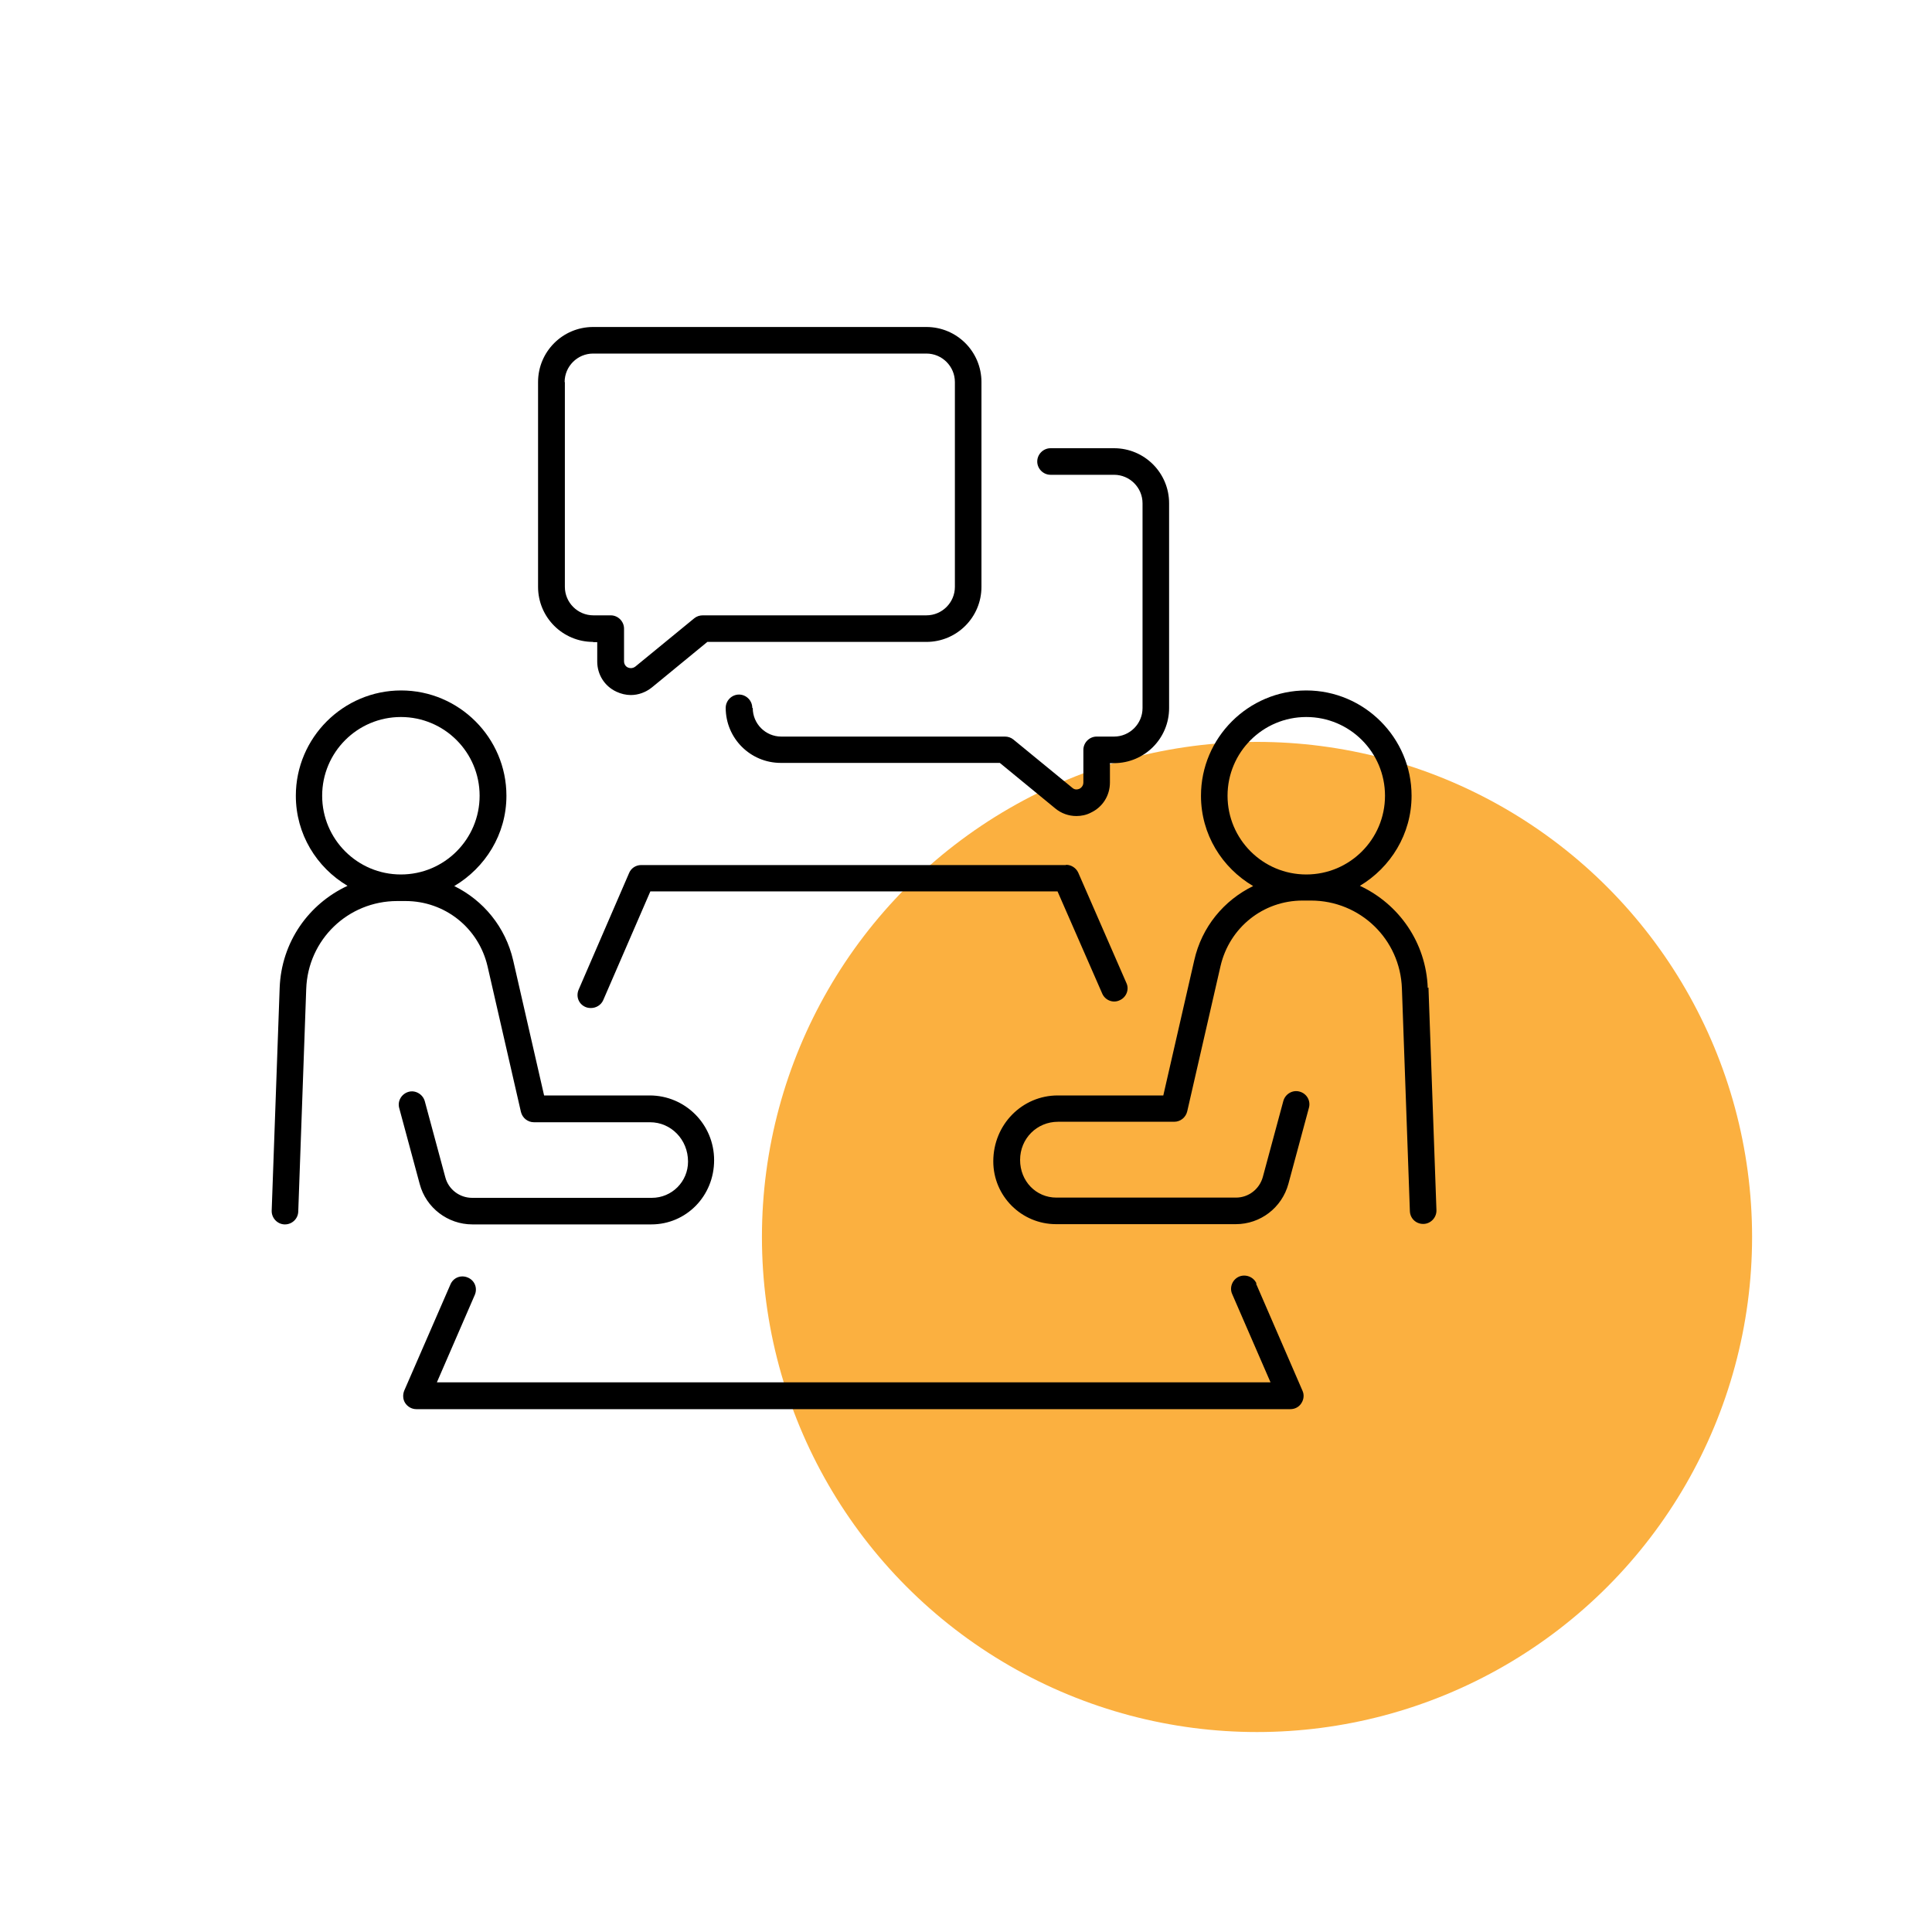
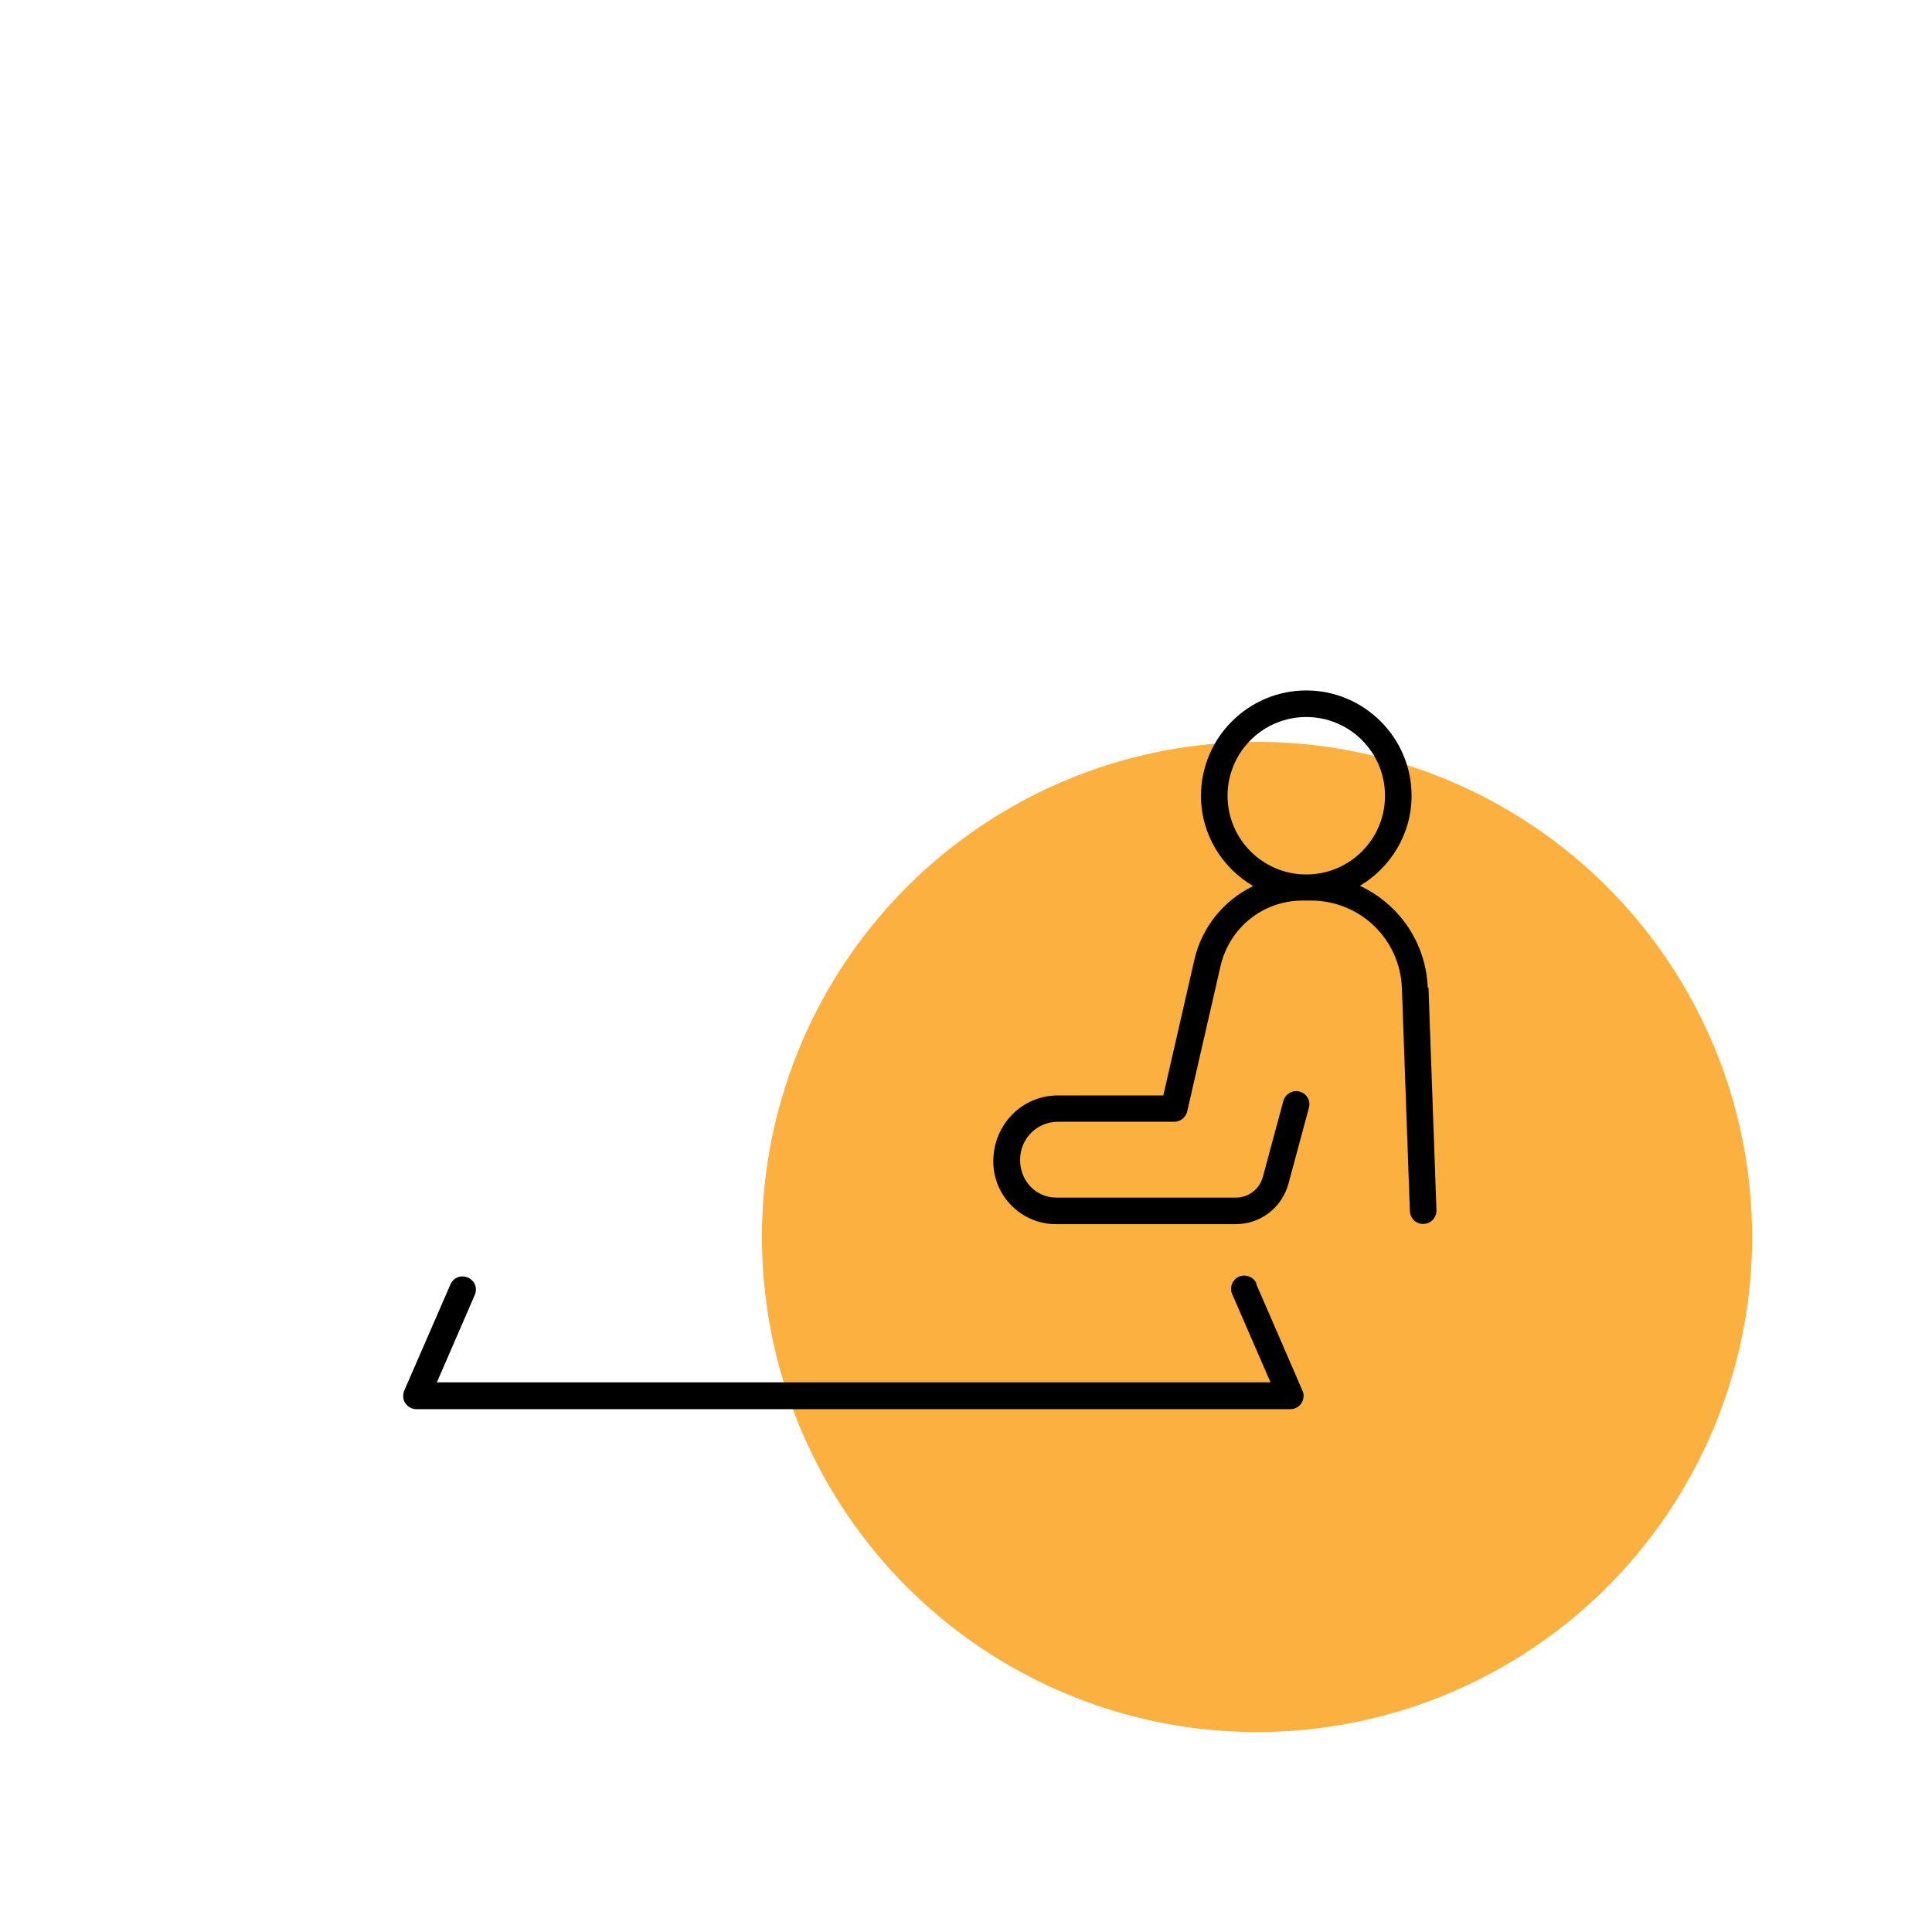
<svg xmlns="http://www.w3.org/2000/svg" id="Layer_1" data-name="Layer 1" width="1.11in" height="1.11in" viewBox="0 0 80 80">
  <defs>
    <style> .cls-1 { fill: #fbb040; } </style>
  </defs>
  <g id="Group_566" data-name="Group 566">
    <g id="Ellipse_99" data-name="Ellipse 99">
      <circle class="cls-1" cx="52.05" cy="51.22" r="20.5" />
    </g>
  </g>
  <g>
-     <path d="M44.13,35.82h-17.58c-.22,0-.42.13-.5.33l-2.09,4.83c-.12.28,0,.6.29.72.07.03.15.04.22.04.21,0,.42-.12.51-.33l1.95-4.5h16.86l1.85,4.23c.12.28.45.41.72.28.28-.12.41-.45.28-.72l-1.99-4.56c-.09-.2-.29-.33-.5-.33Z" />
    <path d="M52.03,53.15c-.12-.28-.45-.4-.72-.29-.28.12-.41.45-.29.72l1.59,3.66H18.09l1.57-3.62c.12-.28,0-.6-.29-.72-.28-.12-.6,0-.72.29l-1.91,4.39c-.07.17-.06.37.04.52s.27.25.46.25h36.19c.19,0,.36-.09.46-.25s.12-.35.04-.52l-1.92-4.43Z" />
    <path d="M59.12,40.91c-.07-1.89-1.2-3.48-2.81-4.23,1.27-.76,2.14-2.14,2.14-3.73,0-2.4-1.96-4.36-4.36-4.36s-4.36,1.96-4.36,4.36c0,1.6.87,2.98,2.16,3.74-1.21.59-2.13,1.69-2.44,3.08l-1.28,5.59h-4.37c-1.47,0-2.67,1.2-2.67,2.73,0,1.44,1.17,2.6,2.6,2.6h7.44c1.02,0,1.91-.68,2.18-1.67l.85-3.15c.08-.29-.09-.59-.39-.67-.29-.08-.59.1-.67.39l-.85,3.15c-.14.5-.59.85-1.11.85h-7.44c-.83,0-1.5-.67-1.5-1.56s.7-1.58,1.57-1.58h4.81c.26,0,.48-.18.54-.43l1.38-6.02c.37-1.59,1.76-2.71,3.4-2.71h.34c2.04,0,3.7,1.6,3.77,3.64l.33,9.22c.01.3.25.53.55.53h.02c.3-.01.54-.27.53-.57l-.33-9.22ZM50.83,32.95c0-1.8,1.46-3.26,3.26-3.26s3.26,1.46,3.26,3.26-1.46,3.26-3.26,3.26-3.26-1.46-3.26-3.26Z" />
-     <path d="M19.53,50.7h7.44c1.44,0,2.6-1.17,2.6-2.66s-1.2-2.68-2.67-2.68h-4.37l-1.28-5.59c-.32-1.39-1.24-2.49-2.44-3.08,1.28-.76,2.16-2.14,2.16-3.74,0-2.4-1.96-4.36-4.36-4.36s-4.36,1.96-4.36,4.36c0,1.59.86,2.97,2.14,3.73-1.61.75-2.74,2.33-2.81,4.23l-.33,9.22c-.01.3.23.56.53.57h.02c.29,0,.54-.23.55-.53l.33-9.22c.07-2.04,1.73-3.64,3.77-3.64h.34c1.63,0,3.03,1.11,3.4,2.71l1.38,6.02c.06.25.28.43.54.43h4.81c.86,0,1.57.71,1.57,1.63,0,.83-.67,1.5-1.5,1.5h-7.44c-.52,0-.98-.35-1.11-.85l-.85-3.15c-.08-.29-.39-.47-.67-.39-.29.08-.47.38-.39.67l.85,3.15c.26.98,1.16,1.67,2.18,1.67ZM13.34,32.95c0-1.8,1.46-3.26,3.26-3.26s3.26,1.46,3.26,3.26-1.46,3.26-3.26,3.26-3.26-1.46-3.26-3.26Z" />
-     <path d="M24.56,26.59h.17v.8c0,.54.3,1.02.79,1.25.19.09.4.14.6.14.31,0,.62-.11.88-.32l2.29-1.88h9.07c1.26,0,2.28-1.02,2.28-2.28v-8.48c0-1.26-1.02-2.28-2.28-2.28h-13.8c-1.26,0-2.28,1.02-2.28,2.28v8.48c0,1.26,1.02,2.28,2.28,2.28ZM23.38,15.82c0-.65.53-1.18,1.18-1.18h13.8c.65,0,1.18.53,1.18,1.18v8.48c0,.65-.53,1.18-1.18,1.18h-9.26c-.13,0-.25.04-.35.12l-2.44,2c-.13.1-.26.06-.31.04-.05-.02-.16-.1-.16-.26v-1.35c0-.3-.25-.55-.55-.55h-.72c-.65,0-1.18-.53-1.18-1.18v-8.48Z" />
-     <path d="M31.15,29.31c0-.3-.25-.55-.55-.55s-.55.25-.55.55c0,1.26,1.02,2.28,2.28,2.28h9.07l2.29,1.88c.25.21.56.32.88.32.2,0,.41-.04.6-.14.49-.23.79-.71.79-1.25v-.8h.17c1.26,0,2.28-1.02,2.28-2.28v-8.48c0-1.26-1.02-2.28-2.28-2.28h-2.63c-.3,0-.55.25-.55.55s.25.55.55.55h2.63c.65,0,1.18.53,1.18,1.18v8.48c0,.65-.53,1.18-1.18,1.18h-.72c-.3,0-.55.25-.55.55v1.35c0,.16-.12.24-.16.26-.05.02-.18.07-.3-.04l-2.44-2c-.1-.08-.22-.12-.35-.12h-9.26c-.65,0-1.18-.53-1.18-1.18Z" />
  </g>
</svg>